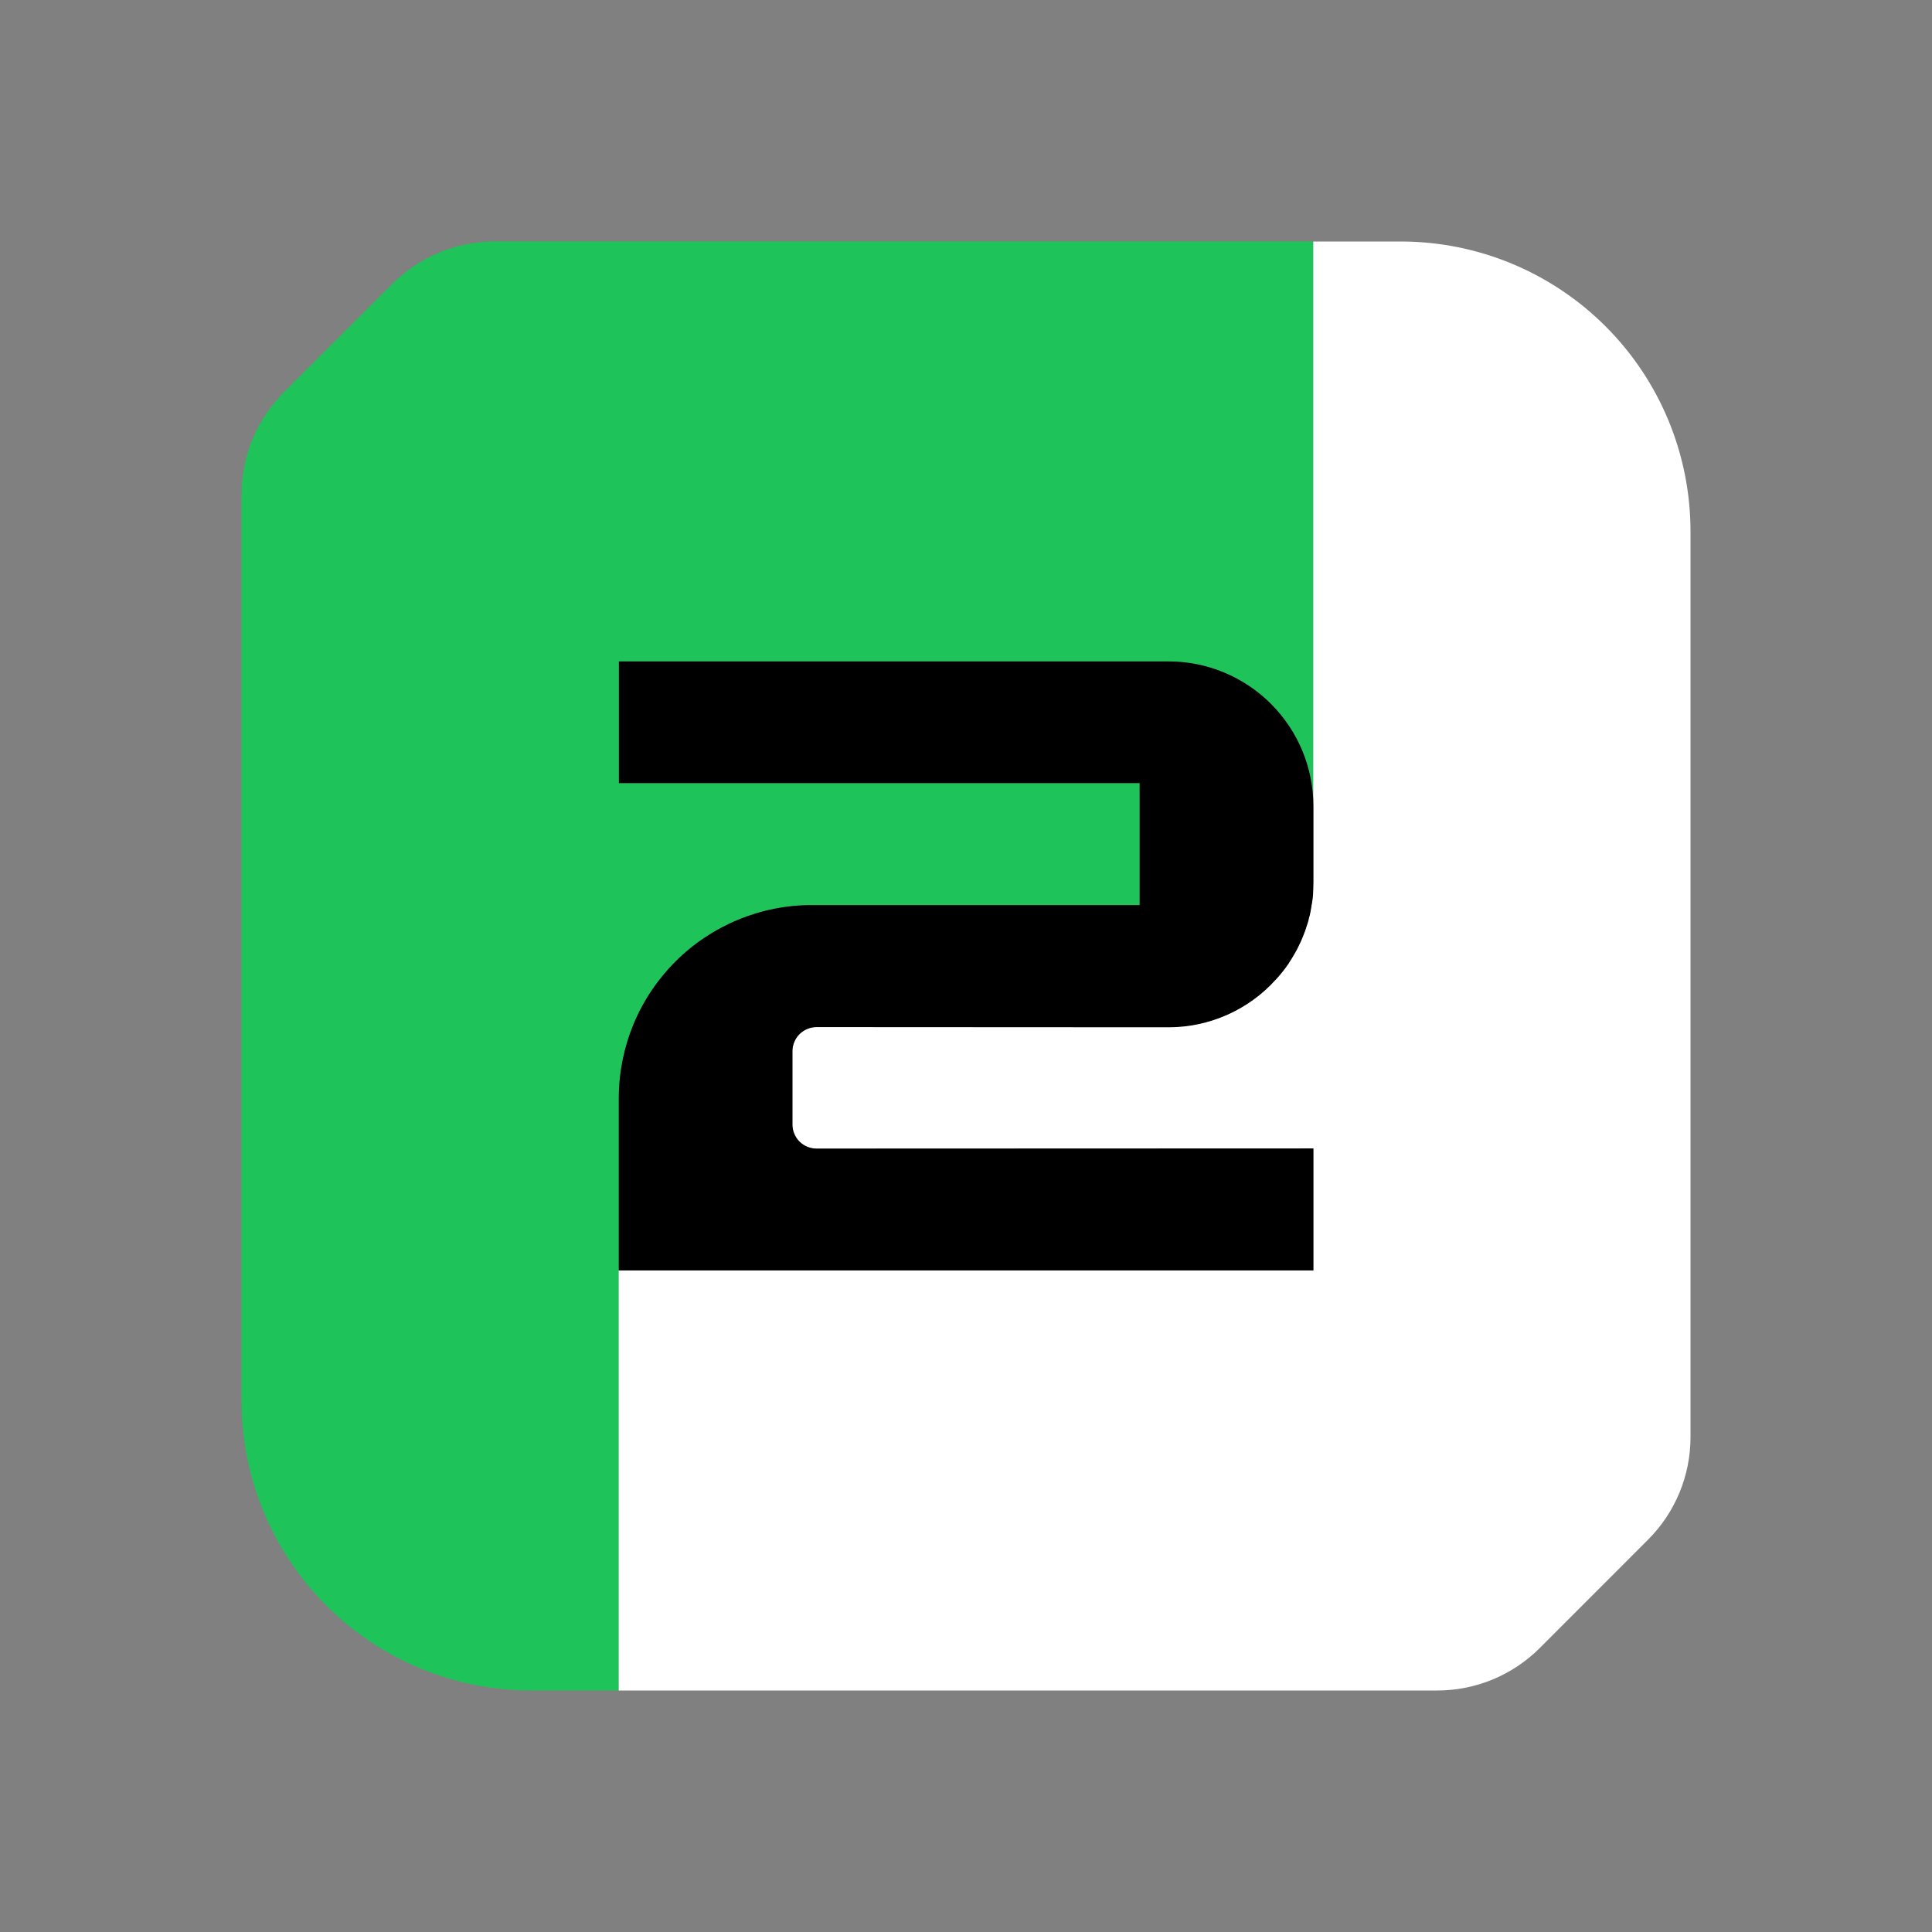
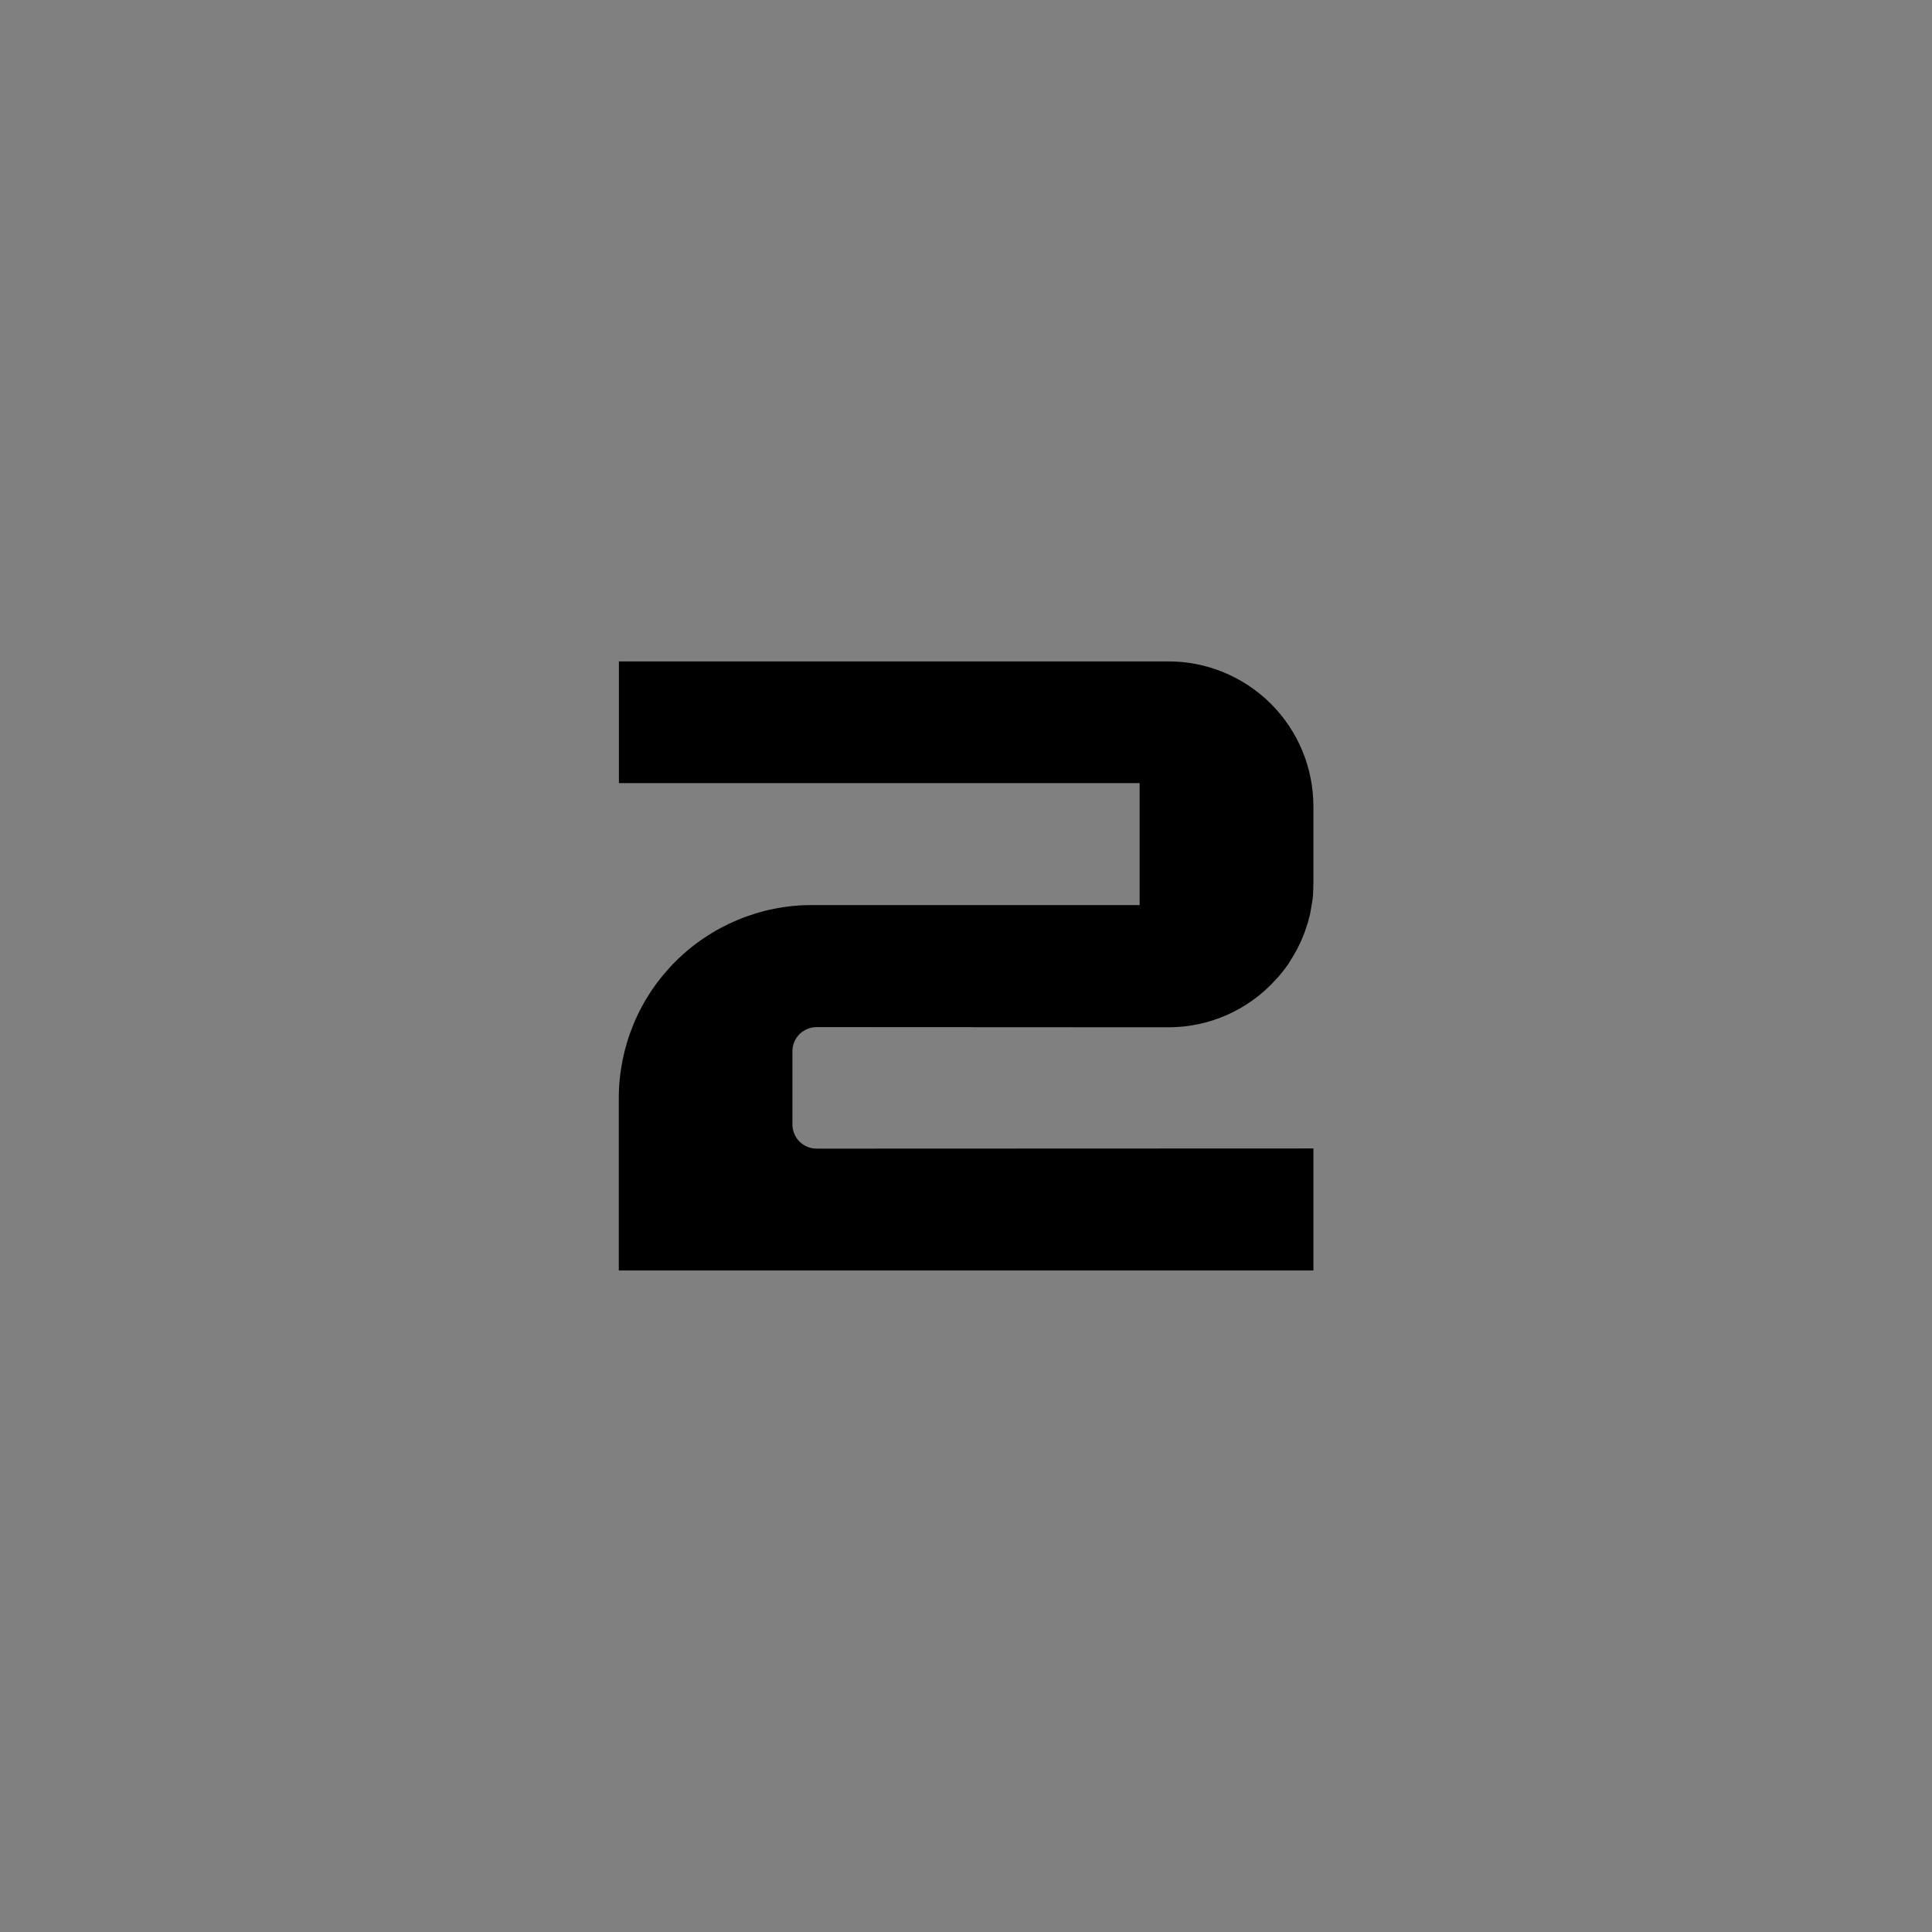
<svg xmlns="http://www.w3.org/2000/svg" class="logo float-start" width="32" height="32" viewBox="0 0 32 32" fill="none">
  <rect x="0" y="0" width="32" height="32" fill="#808080" stroke="none" />
-   <path d="M21.751 21.042H21.753V19.022H21.751V21.042ZM8.196 4C7.559 4 6.949 4.253 6.498 4.703L4.703 6.496C4.48 6.719 4.303 6.984 4.183 7.275C4.062 7.566 4 7.878 4 8.193L4 23.2C4 24.473 4.506 25.694 5.406 26.594C6.306 27.494 7.527 28 8.8 28H10.249V18.19C10.249 17.77 10.332 17.354 10.492 16.965C10.653 16.577 10.889 16.224 11.186 15.927C11.483 15.63 11.836 15.394 12.224 15.234C12.613 15.073 13.029 14.99 13.449 14.99H18.876V12.97H10.251V10.955H19.354C19.67 10.955 19.982 11.017 20.273 11.138C20.564 11.259 20.829 11.435 21.052 11.659C21.274 11.882 21.451 12.146 21.571 12.438C21.692 12.729 21.754 13.041 21.753 13.356V14.611C21.755 14.97 21.674 15.325 21.519 15.65C21.677 15.326 21.758 14.971 21.757 14.611V4H8.196ZM21.515 15.648C21.414 15.857 21.284 16.05 21.129 16.222C21.286 16.051 21.416 15.858 21.515 15.648V15.648Z" fill="#1EC459" />
-   <path d="M23.2 4H21.752V14.609C21.752 14.924 21.69 15.237 21.57 15.528C21.449 15.819 21.272 16.084 21.049 16.307C20.827 16.529 20.562 16.706 20.271 16.827C19.98 16.947 19.667 17.009 19.352 17.009H13.524C13.472 17.009 13.419 17.02 13.371 17.04C13.322 17.06 13.278 17.089 13.241 17.127C13.204 17.164 13.174 17.208 13.154 17.256C13.134 17.305 13.124 17.357 13.124 17.41V18.625C13.124 18.678 13.134 18.73 13.154 18.778C13.175 18.827 13.204 18.871 13.241 18.908C13.278 18.945 13.322 18.974 13.371 18.994C13.42 19.014 13.472 19.024 13.524 19.024H21.752V21.043H10.248V28H23.806C24.442 28 25.052 27.747 25.503 27.297L27.297 25.502C27.52 25.279 27.696 25.015 27.817 24.724C27.938 24.433 28 24.12 28 23.805V8.8C28 7.527 27.494 6.306 26.594 5.406C25.694 4.506 24.473 4 23.2 4V4Z" fill="white" />
  <path d="M21.754 19.022V21.042H10.249V18.19C10.249 17.77 10.332 17.354 10.492 16.966C10.653 16.577 10.889 16.225 11.186 15.927C11.483 15.63 11.836 15.395 12.225 15.234C12.613 15.073 13.029 14.99 13.449 14.991H18.876V12.971H10.251V10.955H19.355C19.67 10.955 19.982 11.017 20.273 11.138C20.564 11.259 20.829 11.436 21.052 11.659C21.274 11.882 21.451 12.146 21.572 12.438C21.692 12.729 21.754 13.041 21.754 13.357V14.611C21.754 14.658 21.751 14.705 21.751 14.752C21.751 14.798 21.746 14.845 21.741 14.89C21.738 14.908 21.735 14.923 21.733 14.941C21.731 14.96 21.727 14.979 21.723 14.997C21.721 15.014 21.719 15.032 21.715 15.049C21.71 15.087 21.702 15.123 21.695 15.156C21.689 15.174 21.684 15.194 21.679 15.212C21.675 15.236 21.669 15.261 21.661 15.284C21.658 15.291 21.656 15.297 21.654 15.305C21.631 15.382 21.604 15.458 21.572 15.532C21.556 15.574 21.538 15.614 21.518 15.652C21.495 15.703 21.47 15.752 21.441 15.799C21.413 15.85 21.38 15.901 21.347 15.952V15.955C21.317 15.998 21.286 16.042 21.253 16.083C21.248 16.088 21.245 16.093 21.243 16.095C21.241 16.098 21.235 16.106 21.23 16.111C21.199 16.151 21.165 16.189 21.13 16.226C20.906 16.475 20.632 16.673 20.326 16.809C20.02 16.945 19.688 17.015 19.354 17.015L13.527 17.012C13.474 17.012 13.422 17.022 13.374 17.042C13.325 17.062 13.281 17.091 13.243 17.128C13.206 17.165 13.176 17.209 13.156 17.258C13.136 17.306 13.125 17.359 13.125 17.411V18.625C13.125 18.678 13.136 18.73 13.156 18.779C13.176 18.827 13.205 18.872 13.243 18.909C13.28 18.946 13.325 18.975 13.373 18.995C13.422 19.015 13.474 19.025 13.527 19.025L21.754 19.022Z" fill="black" />
</svg>